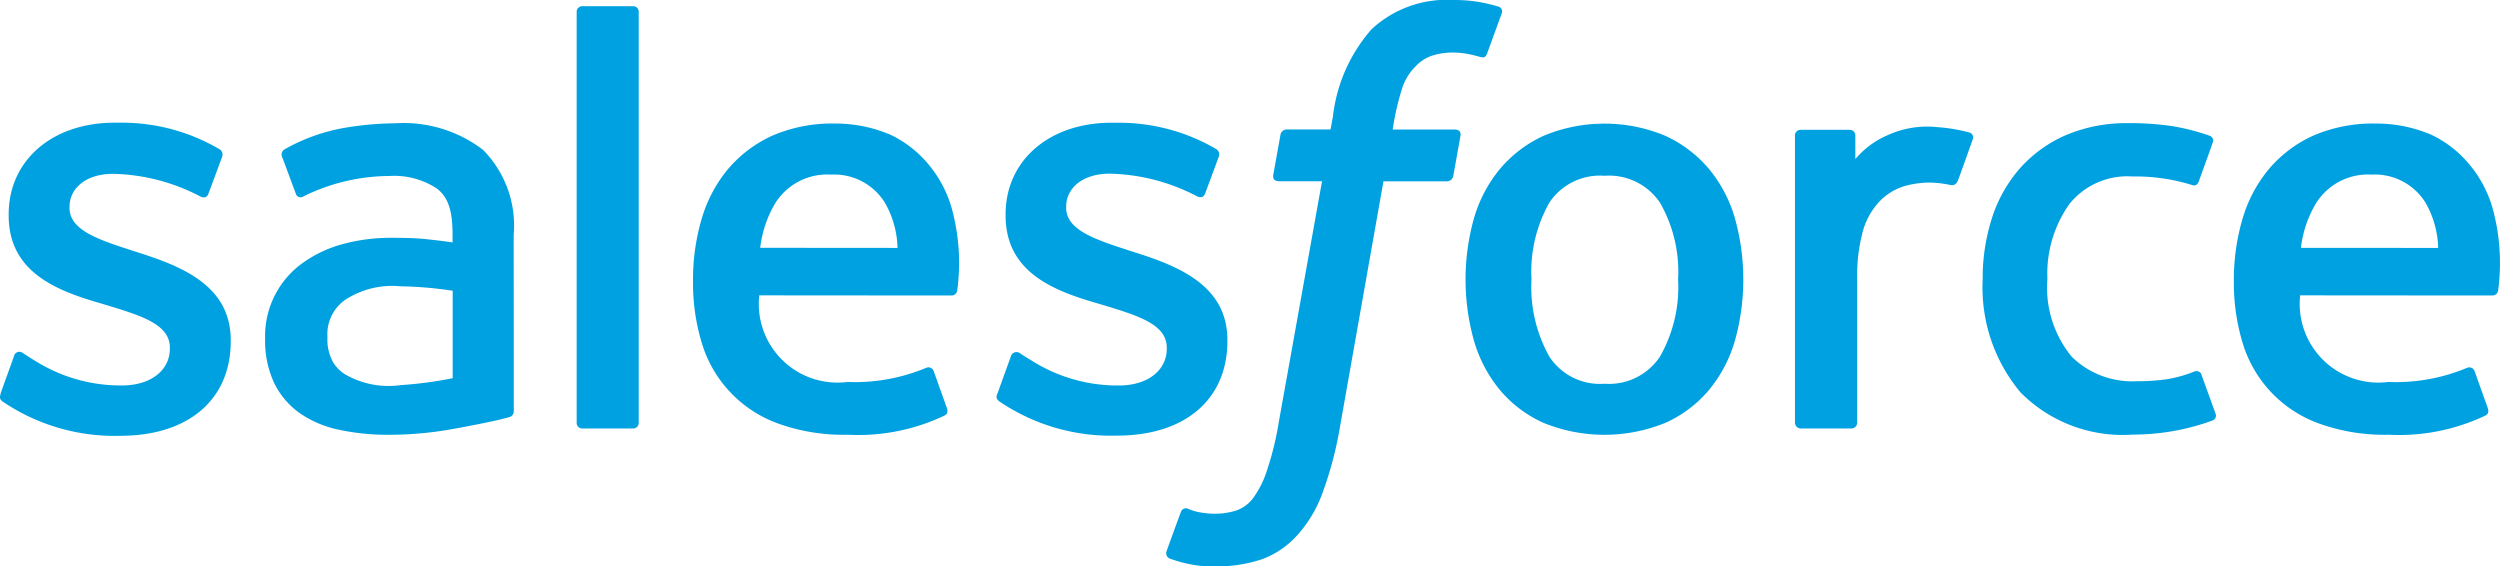
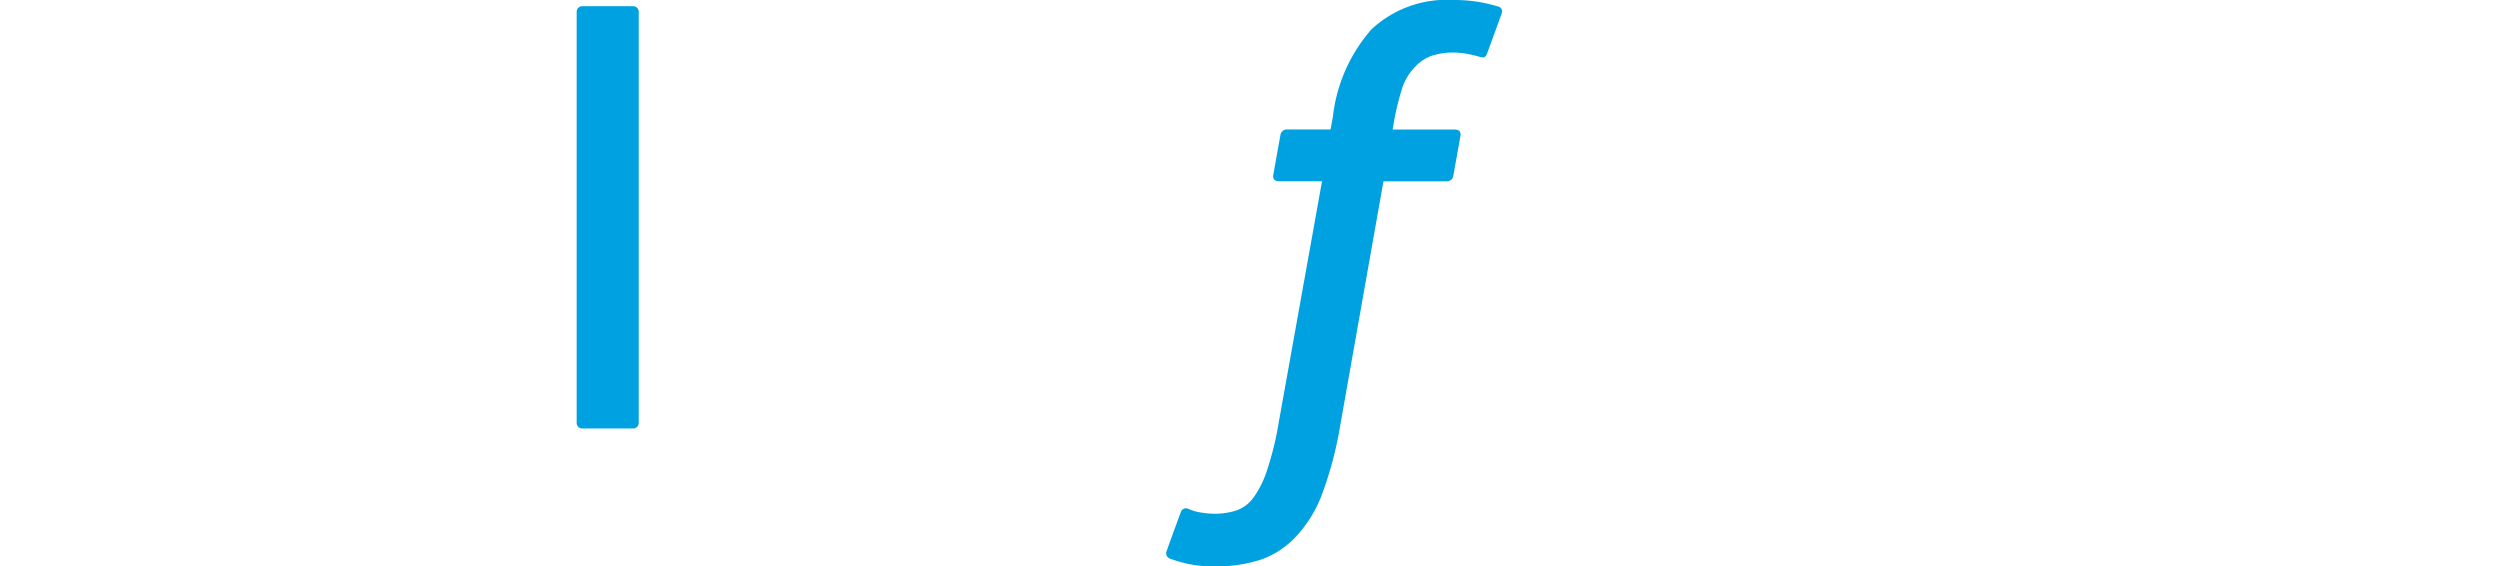
<svg xmlns="http://www.w3.org/2000/svg" width="115.669" height="26.206" viewBox="0 0 115.669 26.206">
  <defs>
    <style>.a{fill:#00a1e0;fill-rule:evenodd;}</style>
  </defs>
  <g transform="translate(-18.222 -31.294)">
-     <path class="a" d="M39.393,89.609c-.1.252.034.3.065.349a9.22,9.22,0,0,0,5.469,1.6c3.15,0,5.107-1.675,5.107-4.372v-.053c0-2.494-2.209-3.4-4.28-4.054l-.27-.087c-1.561-.507-2.909-.945-2.909-1.974v-.052c0-.881.788-1.528,2.008-1.528a9.082,9.082,0,0,1,4,1.024s.306.2.417-.1c.06-.16.585-1.572.64-1.724a.292.292,0,0,0-.153-.354,8.918,8.918,0,0,0-4.514-1.213h-.314c-2.884,0-4.9,1.744-4.9,4.239v.054c0,2.63,2.221,3.484,4.3,4.079l.334.1c1.515.465,2.824.867,2.824,1.933v.053c0,.976-.85,1.7-2.22,1.7a7.436,7.436,0,0,1-4.058-1.168c-.222-.129-.348-.222-.519-.327a.252.252,0,0,0-.414.142l-.622,1.725m46.119,0c-.1.252.034.3.067.349a9.2,9.2,0,0,0,5.468,1.6c3.15,0,5.108-1.675,5.108-4.372v-.053c0-2.494-2.209-3.4-4.28-4.054l-.27-.087c-1.561-.507-2.909-.945-2.909-1.974v-.052c0-.881.788-1.528,2.009-1.528a9.079,9.079,0,0,1,4,1.024s.306.2.418-.1c.06-.16.585-1.572.64-1.724a.292.292,0,0,0-.152-.354A8.92,8.92,0,0,0,91.1,77.073h-.315c-2.883,0-4.9,1.744-4.9,4.239v.054c0,2.63,2.22,3.484,4.3,4.079l.333.1c1.516.465,2.824.867,2.824,1.933v.053c0,.976-.851,1.7-2.219,1.7a7.435,7.435,0,0,1-4.058-1.168c-.222-.129-.352-.218-.52-.327a.267.267,0,0,0-.414.142l-.622,1.725M117,84.325a6.494,6.494,0,0,1-.843,3.575,2.83,2.83,0,0,1-2.562,1.25,2.8,2.8,0,0,1-2.548-1.249,6.568,6.568,0,0,1-.831-3.576,6.5,6.5,0,0,1,.831-3.561,2.806,2.806,0,0,1,2.548-1.236,2.839,2.839,0,0,1,2.562,1.237A6.414,6.414,0,0,1,117,84.325m2.631-2.825a6.349,6.349,0,0,0-1.2-2.285,5.777,5.777,0,0,0-2.02-1.535,7.311,7.311,0,0,0-5.638,0,5.774,5.774,0,0,0-2.02,1.537,6.352,6.352,0,0,0-1.2,2.284,10.5,10.5,0,0,0,0,5.651,6.346,6.346,0,0,0,1.2,2.285,5.647,5.647,0,0,0,2.02,1.523,7.471,7.471,0,0,0,5.636,0,5.652,5.652,0,0,0,2.021-1.523,6.353,6.353,0,0,0,1.2-2.285,10.52,10.52,0,0,0,0-5.651m21.594,7.242a.25.25,0,0,0-.336-.159,6.017,6.017,0,0,1-1.223.349,9.348,9.348,0,0,1-1.441.1,4,4,0,0,1-3.007-1.127,5.024,5.024,0,0,1-1.13-3.6,5.574,5.574,0,0,1,1.01-3.462,3.432,3.432,0,0,1,2.917-1.284,8.8,8.8,0,0,1,2.78.4s.206.09.3-.182c.231-.639.4-1.094.647-1.8a.236.236,0,0,0-.164-.309,10.263,10.263,0,0,0-1.754-.444,13.238,13.238,0,0,0-1.973-.132,7.175,7.175,0,0,0-2.931.564A6.082,6.082,0,0,0,132.8,79.2a6.481,6.481,0,0,0-1.279,2.285,9.065,9.065,0,0,0-.429,2.83,7.572,7.572,0,0,0,1.749,5.234,6.654,6.654,0,0,0,5.192,1.954,10.719,10.719,0,0,0,3.724-.664.24.24,0,0,0,.107-.313l-.647-1.784m4.6-5.878a5.178,5.178,0,0,1,.719-2.1,2.838,2.838,0,0,1,2.545-1.291,2.763,2.763,0,0,1,2.495,1.292,4.4,4.4,0,0,1,.59,2.1ZM154.676,81a5.544,5.544,0,0,0-1.139-2.084,5.183,5.183,0,0,0-1.691-1.288,6.5,6.5,0,0,0-2.549-.517,6.973,6.973,0,0,0-2.939.572,5.848,5.848,0,0,0-2.049,1.564,6.43,6.43,0,0,0-1.206,2.311,10,10,0,0,0-.39,2.841,9.578,9.578,0,0,0,.4,2.842,5.707,5.707,0,0,0,3.529,3.745,8.9,8.9,0,0,0,3.231.523,9.3,9.3,0,0,0,4.483-.89c.1-.055.192-.151.076-.425l-.582-1.63a.258.258,0,0,0-.335-.155,8.554,8.554,0,0,1-3.654.659,3.641,3.641,0,0,1-4.08-4.008l8.9.007a.262.262,0,0,0,.259-.231A9.53,9.53,0,0,0,154.676,81Zm-80.145,1.86a5.186,5.186,0,0,1,.719-2.1A2.838,2.838,0,0,1,77.8,79.473a2.763,2.763,0,0,1,2.495,1.292,4.406,4.406,0,0,1,.589,2.1ZM83.384,81a5.543,5.543,0,0,0-1.138-2.084,5.177,5.177,0,0,0-1.691-1.288,6.5,6.5,0,0,0-2.549-.517,6.973,6.973,0,0,0-2.939.572,5.863,5.863,0,0,0-2.05,1.564,6.466,6.466,0,0,0-1.206,2.311,10.024,10.024,0,0,0-.389,2.841,9.523,9.523,0,0,0,.4,2.842,5.7,5.7,0,0,0,3.527,3.745,8.9,8.9,0,0,0,3.232.523,9.3,9.3,0,0,0,4.483-.89c.1-.055.192-.151.075-.425l-.582-1.63a.258.258,0,0,0-.336-.155,8.549,8.549,0,0,1-3.654.659,3.641,3.641,0,0,1-4.08-4.008l8.9.007a.262.262,0,0,0,.259-.231A9.525,9.525,0,0,0,83.384,81ZM55.29,88.693a1.737,1.737,0,0,1-.514-.528,2.131,2.131,0,0,1-.267-1.158,1.95,1.95,0,0,1,.795-1.723,3.992,3.992,0,0,1,2.582-.643,18.045,18.045,0,0,1,2.417.206v4.046h0a18.074,18.074,0,0,1-2.405.32,4.006,4.006,0,0,1-2.609-.52Zm3.542-6.256c-.361-.027-.829-.039-1.39-.039a8.445,8.445,0,0,0-2.192.281,5.754,5.754,0,0,0-1.858.862,4.158,4.158,0,0,0-1.768,3.519,4.645,4.645,0,0,0,.408,2.032,3.692,3.692,0,0,0,1.161,1.394,4.916,4.916,0,0,0,1.814.785,10.655,10.655,0,0,0,2.357.24,16.318,16.318,0,0,0,2.7-.225q1.125-.194,2.242-.436c.3-.068.624-.158.624-.158a.281.281,0,0,0,.2-.291l-.005-8.14a4.986,4.986,0,0,0-1.415-3.93A6.055,6.055,0,0,0,57.629,77.1a14.647,14.647,0,0,0-2.386.22,8.574,8.574,0,0,0-2.744,1,.277.277,0,0,0-.08.354l.63,1.693a.226.226,0,0,0,.292.144,1.144,1.144,0,0,0,.146-.073,9.045,9.045,0,0,1,3.878-.9,3.594,3.594,0,0,1,2.2.576c.486.373.732.934.732,2.121v.376c-.763-.111-1.467-.174-1.467-.174Zm71.8-4.586a.242.242,0,0,0-.134-.321A7.835,7.835,0,0,0,129,77.278a4.4,4.4,0,0,0-2.3.369,4.012,4.012,0,0,0-1.5,1.11V77.671a.257.257,0,0,0-.256-.269h-2.282a.258.258,0,0,0-.255.269V90.95a.271.271,0,0,0,.27.27h2.339a.27.27,0,0,0,.27-.27V84.317a7.81,7.81,0,0,1,.294-2.337,3.336,3.336,0,0,1,.78-1.309,2.7,2.7,0,0,1,1.1-.661,4.334,4.334,0,0,1,1.194-.168,5.029,5.029,0,0,1,.978.12c.172.019.267-.086.325-.24.153-.407.586-1.626.669-1.869" transform="translate(-21.136 -40.101)" />
    <path class="a" d="M129.278,67.314a7.479,7.479,0,0,0-.88-.209,6.893,6.893,0,0,0-1.21-.094,5.1,5.1,0,0,0-3.77,1.353A7.356,7.356,0,0,0,121.63,72.4l-.109.6H119.5a.3.3,0,0,0-.3.259l-.332,1.851c-.023.177.053.288.29.287h1.967l-2,11.141a13.988,13.988,0,0,1-.533,2.195A4.5,4.5,0,0,1,117.977,90a1.65,1.65,0,0,1-.815.629,3.3,3.3,0,0,1-1.047.151,4.052,4.052,0,0,1-.714-.078,2.124,2.124,0,0,1-.48-.156.245.245,0,0,0-.322.143c-.074.189-.6,1.631-.66,1.809a.265.265,0,0,0,.137.355,6.65,6.65,0,0,0,.813.238,5.373,5.373,0,0,0,1.3.124,6.507,6.507,0,0,0,2.185-.339,4.091,4.091,0,0,0,1.645-1.148,5.9,5.9,0,0,0,1.157-1.991,16.994,16.994,0,0,0,.782-2.991L123.967,75.4H126.9a.3.3,0,0,0,.3-.259l.332-1.851c.023-.177-.052-.288-.291-.287h-2.846a12.077,12.077,0,0,1,.47-2.008,2.584,2.584,0,0,1,.624-.95,1.847,1.847,0,0,1,.745-.464,3.092,3.092,0,0,1,.955-.138,3.718,3.718,0,0,1,.731.074c.276.059.383.09.455.111.29.089.329,0,.386-.138l.681-1.869a.237.237,0,0,0-.164-.31M89.51,86.566a.258.258,0,0,1-.255.27h-2.36a.258.258,0,0,1-.256-.27v-19a.257.257,0,0,1,.256-.269h2.36a.257.257,0,0,1,.255.269v19" transform="translate(-41.736 -35.717)" />
  </g>
</svg>